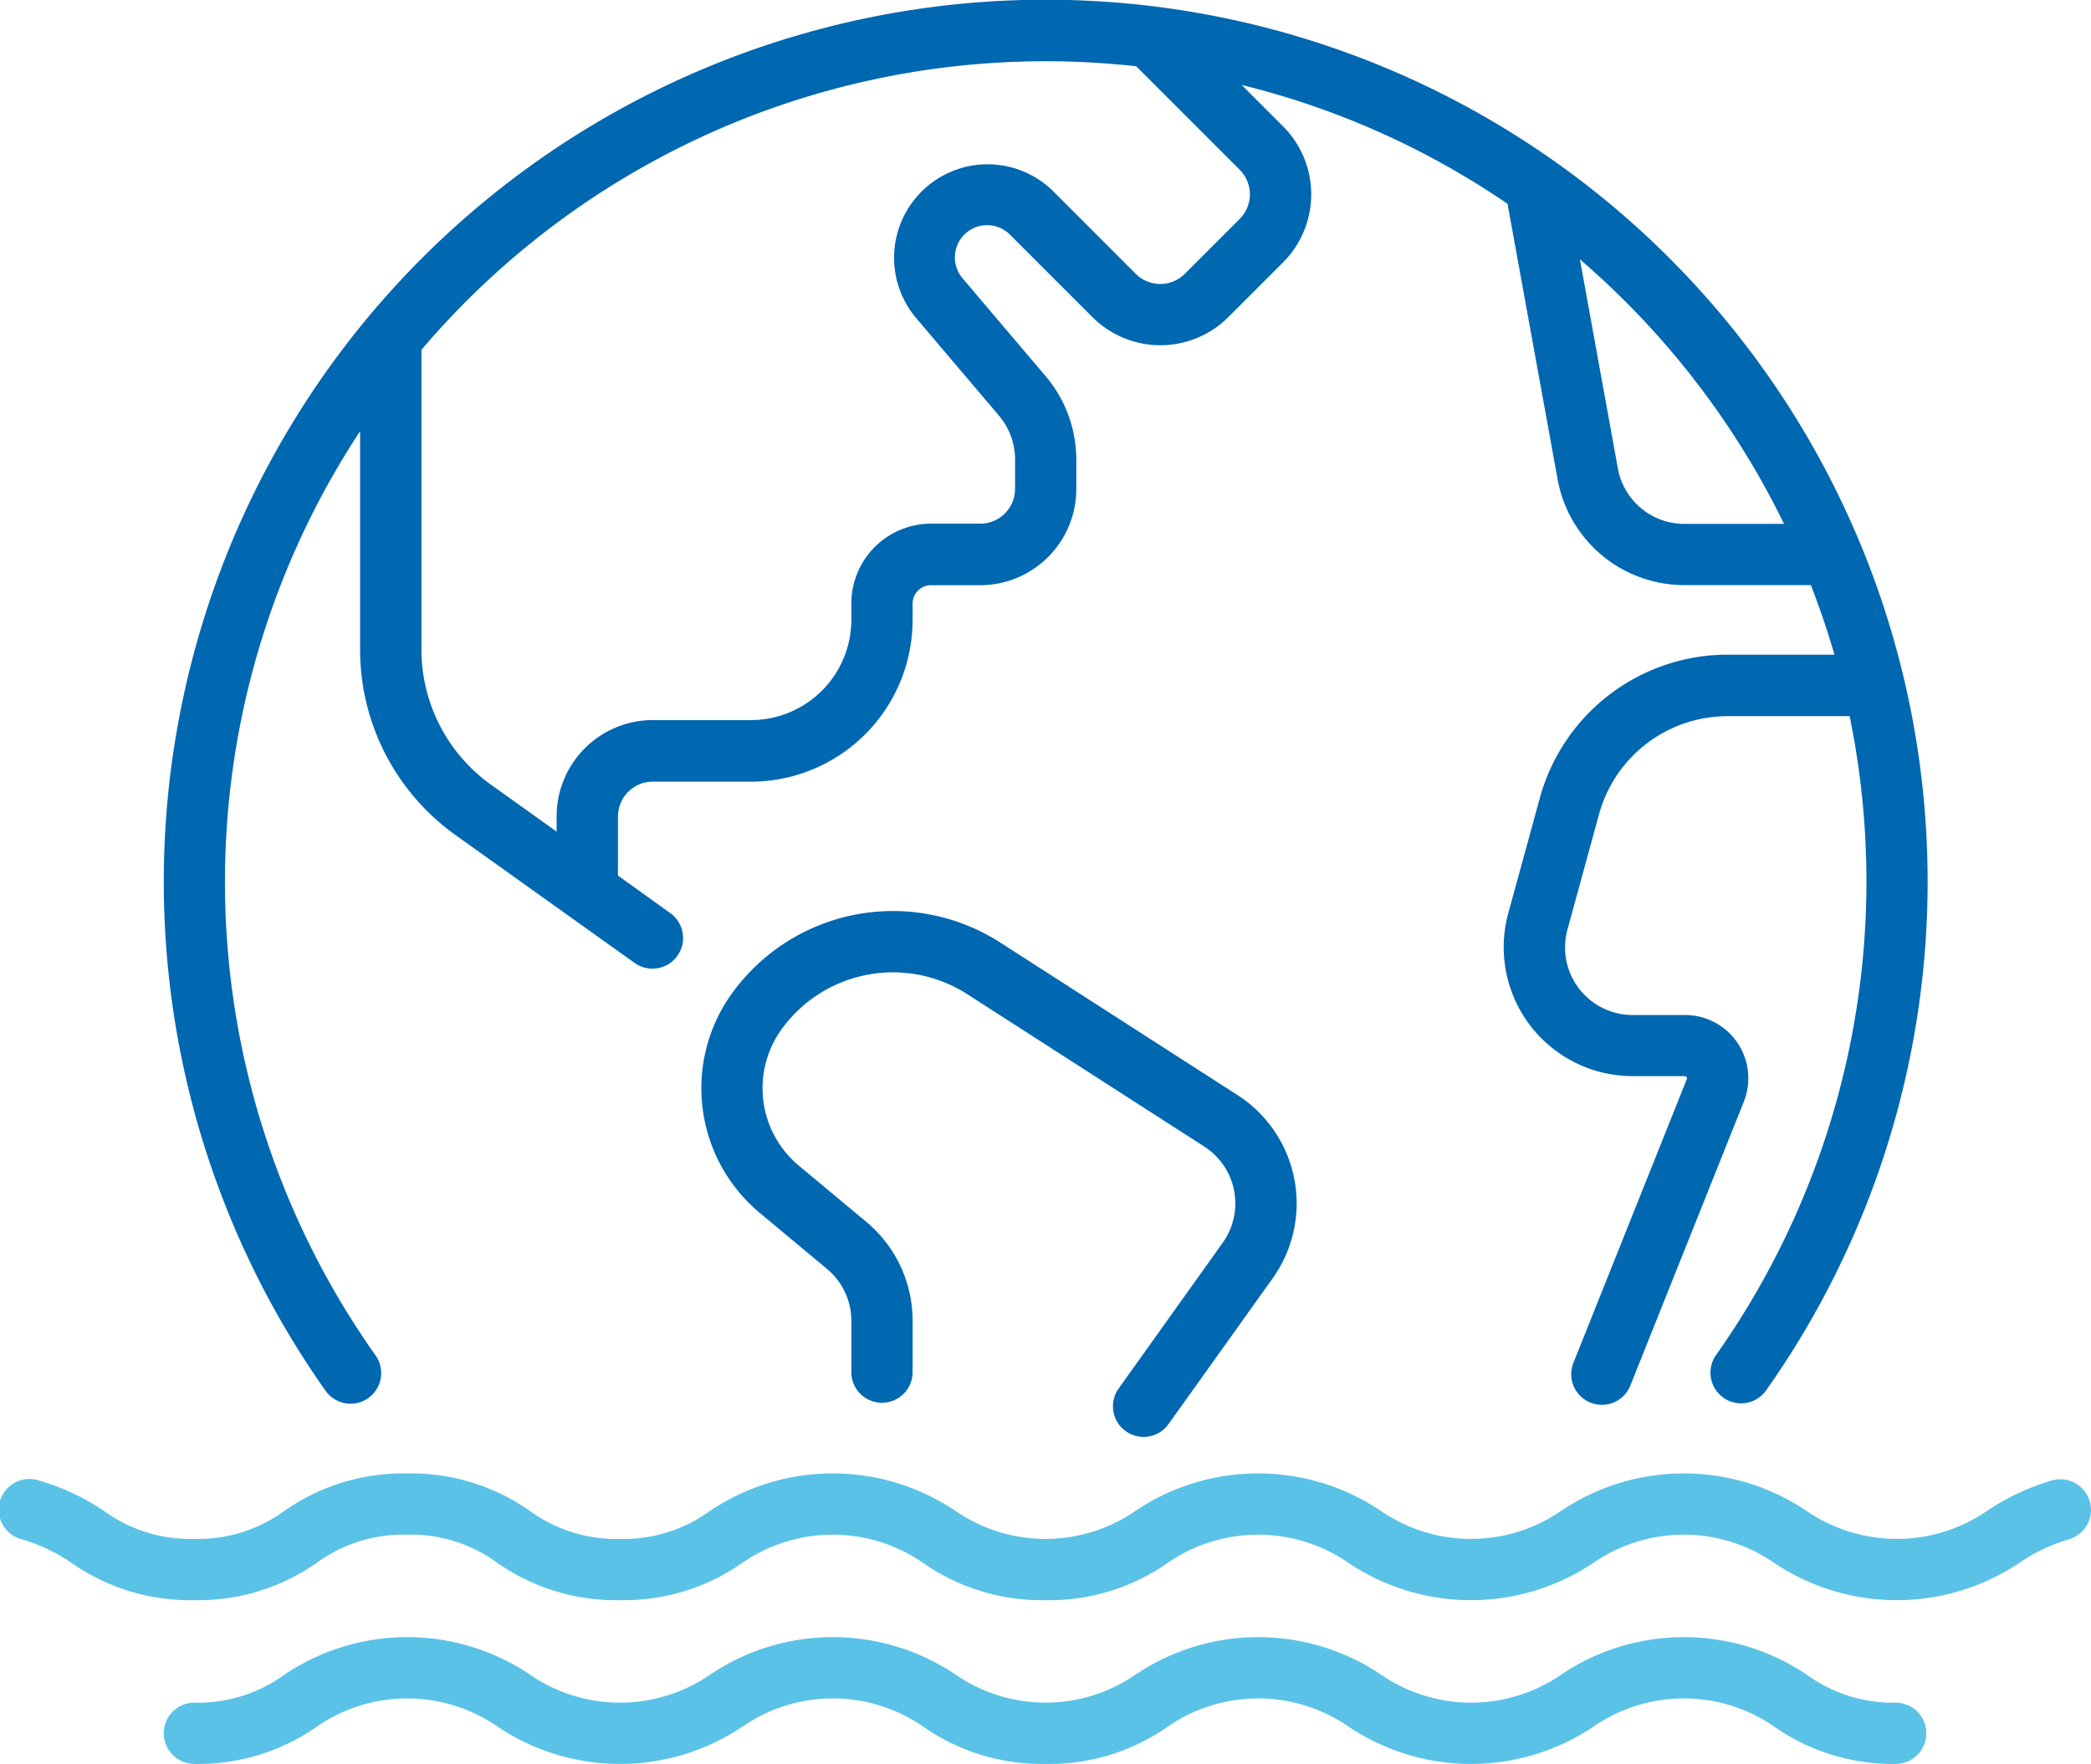
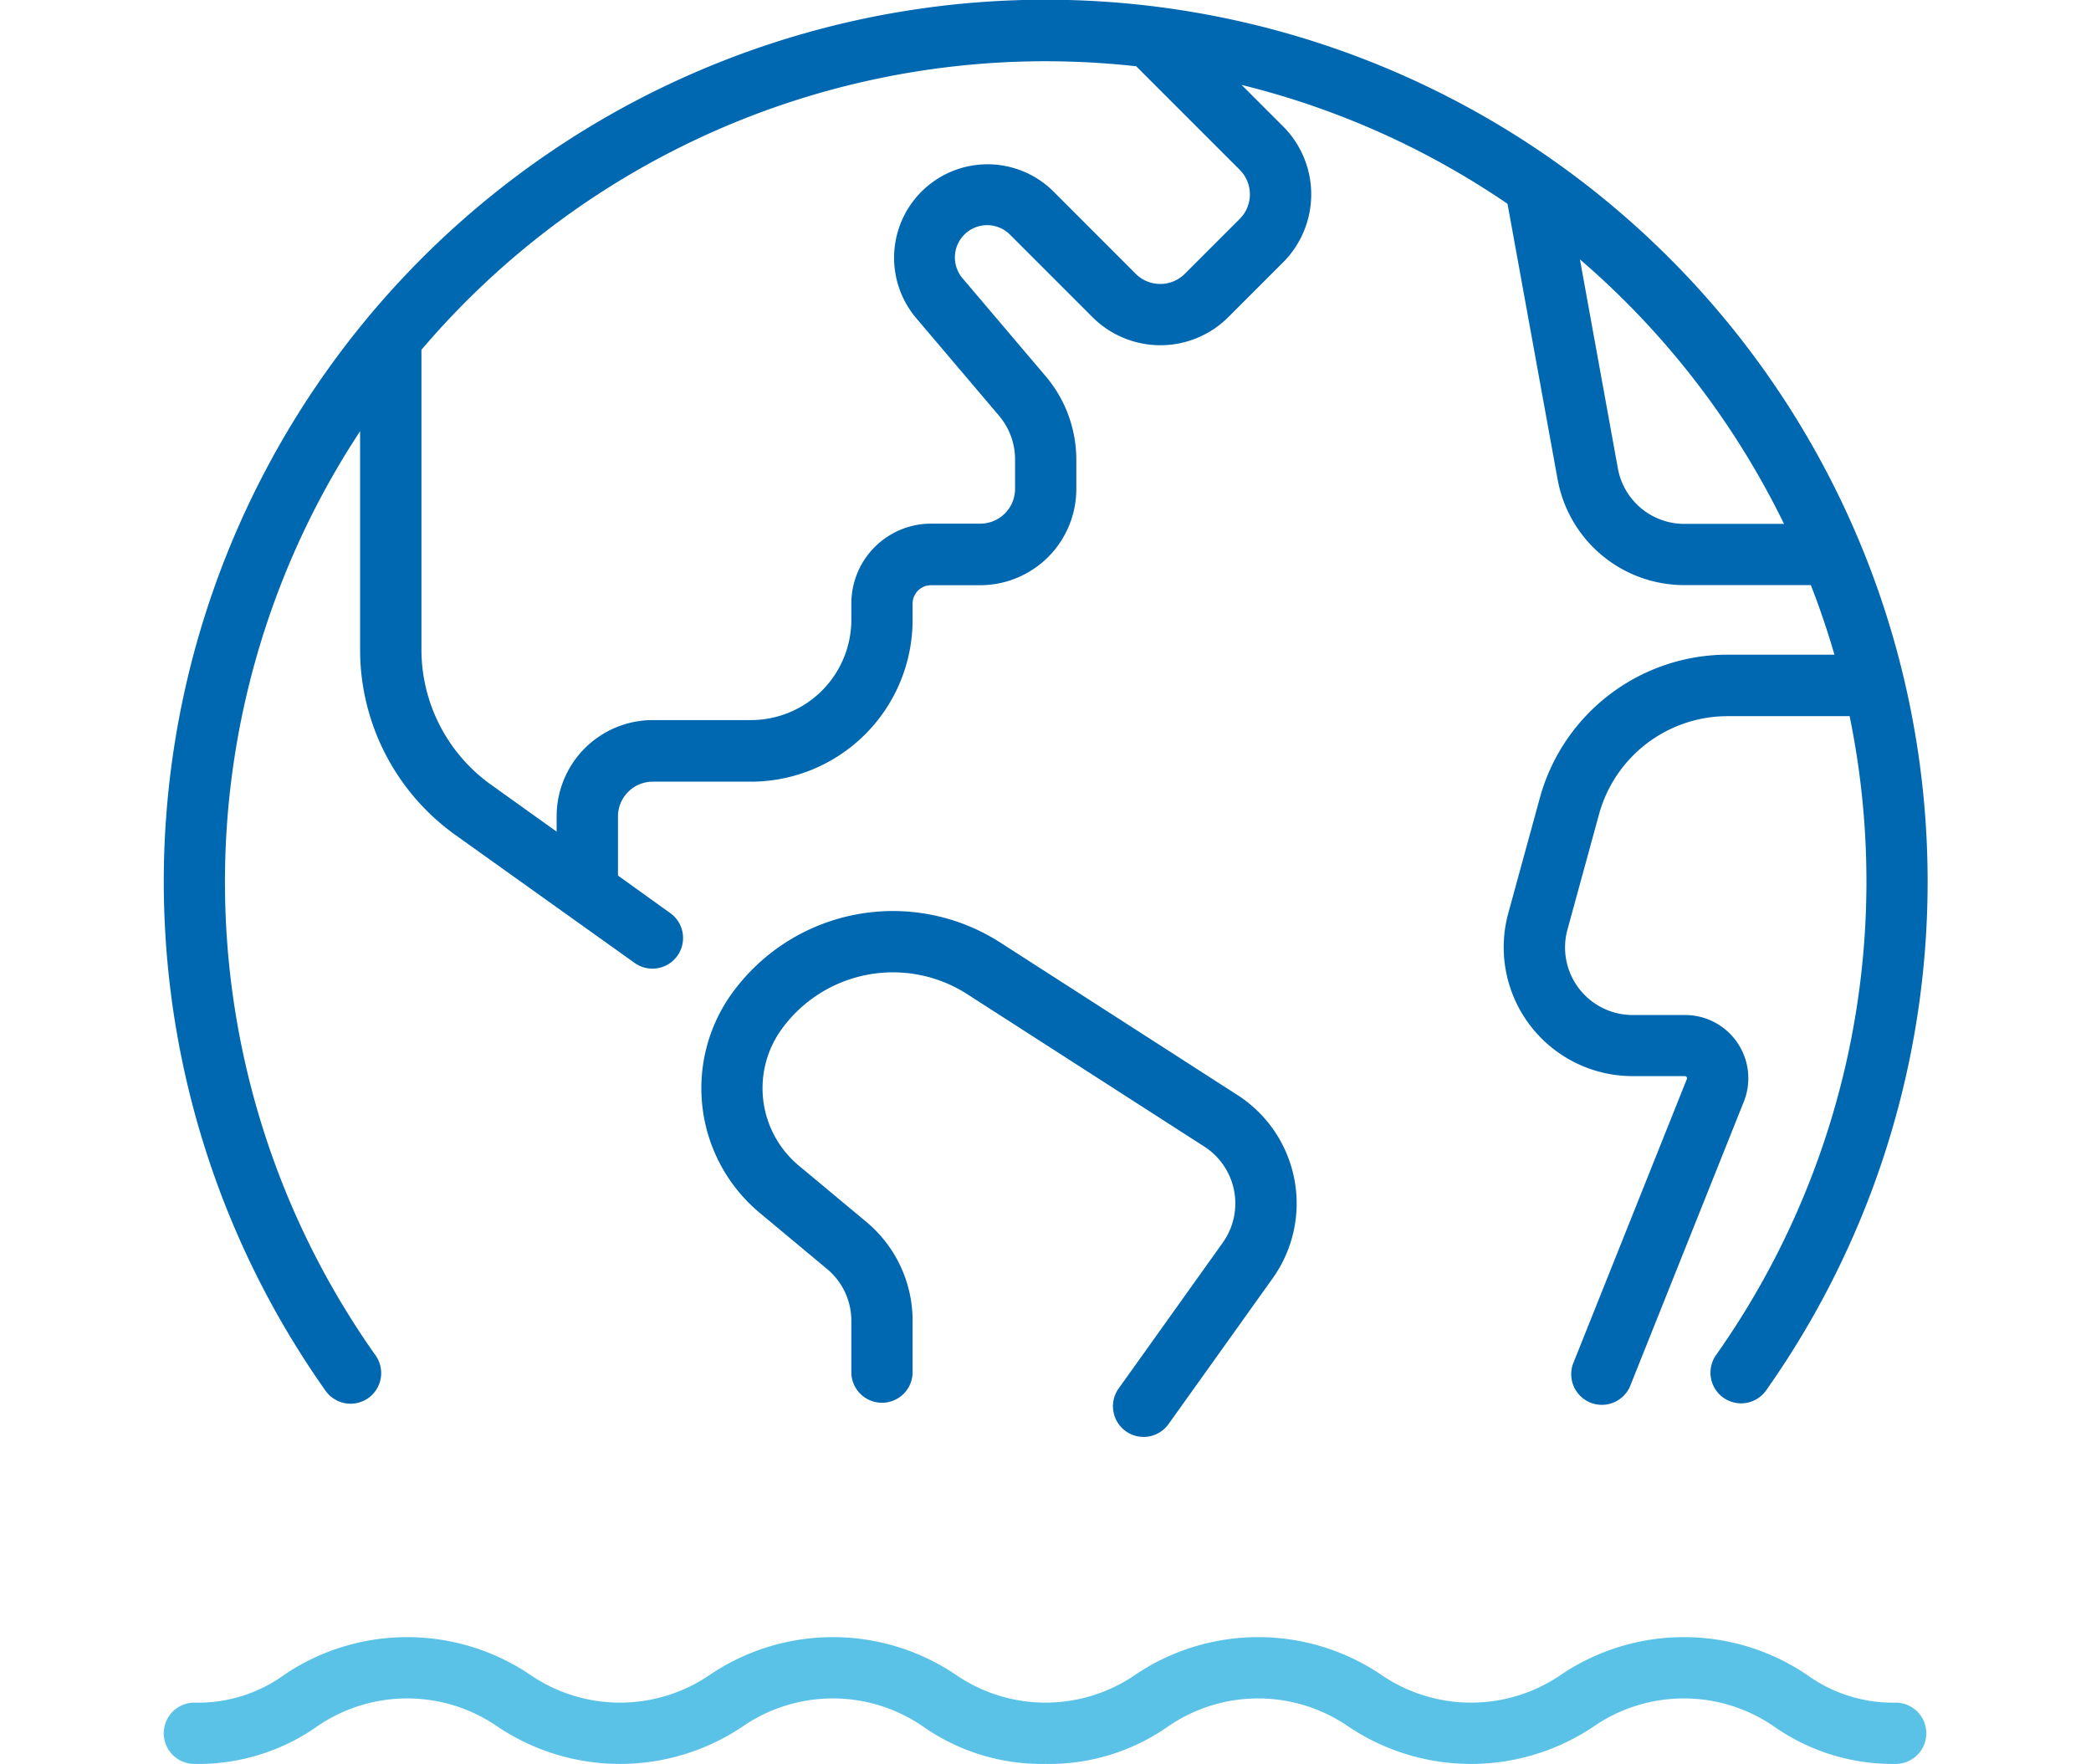
<svg xmlns="http://www.w3.org/2000/svg" width="66.133" height="55.787">
-   <path data-name="Path 57838" d="M66.1 47.506a.969.969 0 0 0-1.185-.688 7.332 7.332 0 0 0-2.062.961 5.04 5.04 0 0 1-5.725 0 6.95 6.95 0 0 0-7.747 0 5.025 5.025 0 0 1-5.716 0 6.95 6.95 0 0 0-7.747 0 5.01 5.01 0 0 1-5.706 0 6.95 6.95 0 0 0-7.747 0 4.642 4.642 0 0 1-2.858.892 4.642 4.642 0 0 1-2.858-.892 6.529 6.529 0 0 0-3.873-1.179 6.529 6.529 0 0 0-3.873 1.179 4.651 4.651 0 0 1-2.867.892 4.642 4.642 0 0 1-2.858-.892 7.333 7.333 0 0 0-2.062-.961.97.97 0 1 0-.5 1.873 5.5 5.5 0 0 1 1.544.738 6.539 6.539 0 0 0 3.883 1.179 6.53 6.53 0 0 0 3.873-1.179 4.642 4.642 0 0 1 2.858-.892 4.642 4.642 0 0 1 2.858.892 6.53 6.53 0 0 0 3.873 1.179 6.53 6.53 0 0 0 3.873-1.179 5.025 5.025 0 0 1 5.716 0 6.528 6.528 0 0 0 3.86 1.179h.018a6.527 6.527 0 0 0 3.86-1.179 5.025 5.025 0 0 1 5.716 0 6.95 6.95 0 0 0 7.747 0 5.024 5.024 0 0 1 5.716 0 6.966 6.966 0 0 0 7.756 0 5.5 5.5 0 0 1 1.544-.738.969.969 0 0 0 .689-1.185Z" fill="#5bc2e7" />
  <path data-name="Path 57839" d="M59.99 53.849a4.642 4.642 0 0 1-2.858-.892 6.95 6.95 0 0 0-7.747 0 5.024 5.024 0 0 1-5.716 0 6.95 6.95 0 0 0-7.747 0 5.01 5.01 0 0 1-5.706 0 6.95 6.95 0 0 0-7.747 0 5.025 5.025 0 0 1-5.716 0 6.95 6.95 0 0 0-7.747 0 4.642 4.642 0 0 1-2.858.892.969.969 0 0 0 0 1.938 6.53 6.53 0 0 0 3.873-1.179 5.024 5.024 0 0 1 5.716 0 6.95 6.95 0 0 0 7.746 0 5.025 5.025 0 0 1 5.716 0 6.529 6.529 0 0 0 3.859 1.179h.018a6.529 6.529 0 0 0 3.859-1.179 5.025 5.025 0 0 1 5.716 0 6.95 6.95 0 0 0 7.747 0 5.024 5.024 0 0 1 5.716 0 6.53 6.53 0 0 0 3.873 1.179.969.969 0 0 0 0-1.937Z" fill="#5bc2e7" />
  <path data-name="Path 57840" d="M11.647 44.217a.969.969 0 0 0 .231-1.35 25.913 25.913 0 0 1-.489-29.229v6.917a7.2 7.2 0 0 0 3 5.842l5.7 4.07a.969.969 0 0 0 1.127-1.576l-1.671-1.2v-1.869a1.1 1.1 0 0 1 1.1-1.1h3.107a5.117 5.117 0 0 0 5.111-5.111v-.518a.585.585 0 0 1 .585-.585h1.553a3.043 3.043 0 0 0 3.04-3.04v-.931a4.08 4.08 0 0 0-.968-2.637l-2.631-3.1a1.02 1.02 0 0 1 1.5-1.38l2.608 2.608a3.04 3.04 0 0 0 4.3 0l1.731-1.731a3.043 3.043 0 0 0 0-4.3L39.27 2.686a25.838 25.838 0 0 1 8.409 3.76l1.584 8.713a4.073 4.073 0 0 0 4.01 3.346h4q.42 1.08.746 2.2h-3.387a6.16 6.16 0 0 0-5.93 4.529l-1 3.652a4.076 4.076 0 0 0 3.932 5.148h1.655a.067.067 0 0 1 .062.092l-3.574 8.941a.97.97 0 1 0 1.8.72l3.574-8.94a2 2 0 0 0-1.862-2.745h-1.652a2.138 2.138 0 0 1-2.063-2.7l1-3.652a4.218 4.218 0 0 1 4.061-3.1h3.864a25.964 25.964 0 0 1-4.232 20.217.969.969 0 0 0 1.582 1.119 27.893 27.893 0 1 0-45.552 0 .969.969 0 0 0 1.35.231Zm44.777-27.648h-3.155a2.137 2.137 0 0 1-2.1-1.755l-1.2-6.611a26.113 26.113 0 0 1 6.455 8.366ZM33.072 1.937a26.127 26.127 0 0 1 2.864.159l3.271 3.271a1.1 1.1 0 0 1 0 1.559l-1.731 1.731a1.1 1.1 0 0 1-1.559 0l-2.608-2.61a2.956 2.956 0 0 0-4.344 4l2.631 3.1a2.14 2.14 0 0 1 .508 1.383v.931a1.1 1.1 0 0 1-1.1 1.1h-1.556a2.525 2.525 0 0 0-2.522 2.522v.518a3.177 3.177 0 0 1-3.173 3.173h-3.108a3.043 3.043 0 0 0-3.04 3.04v.488l-2.082-1.489a5.255 5.255 0 0 1-2.194-4.266v-9.484a25.907 25.907 0 0 1 19.743-9.126Z" fill="#0067b1" />
  <path data-name="Path 57841" d="M35.39 43.9a.969.969 0 1 0 1.577 1.126l3.282-4.594a4.075 4.075 0 0 0-1.112-5.8l-7.494-4.818a6.28 6.28 0 0 0-8.515 1.634 5.132 5.132 0 0 0 .887 6.9l2.142 1.785a2.132 2.132 0 0 1 .769 1.642v1.652a.969.969 0 0 0 1.937 0v-1.654a4.064 4.064 0 0 0-1.466-3.131l-2.142-1.785a3.187 3.187 0 0 1-.551-4.283 4.345 4.345 0 0 1 5.89-1.13l7.494 4.818a2.138 2.138 0 0 1 .584 3.041Z" fill="#0067b1" />
</svg>